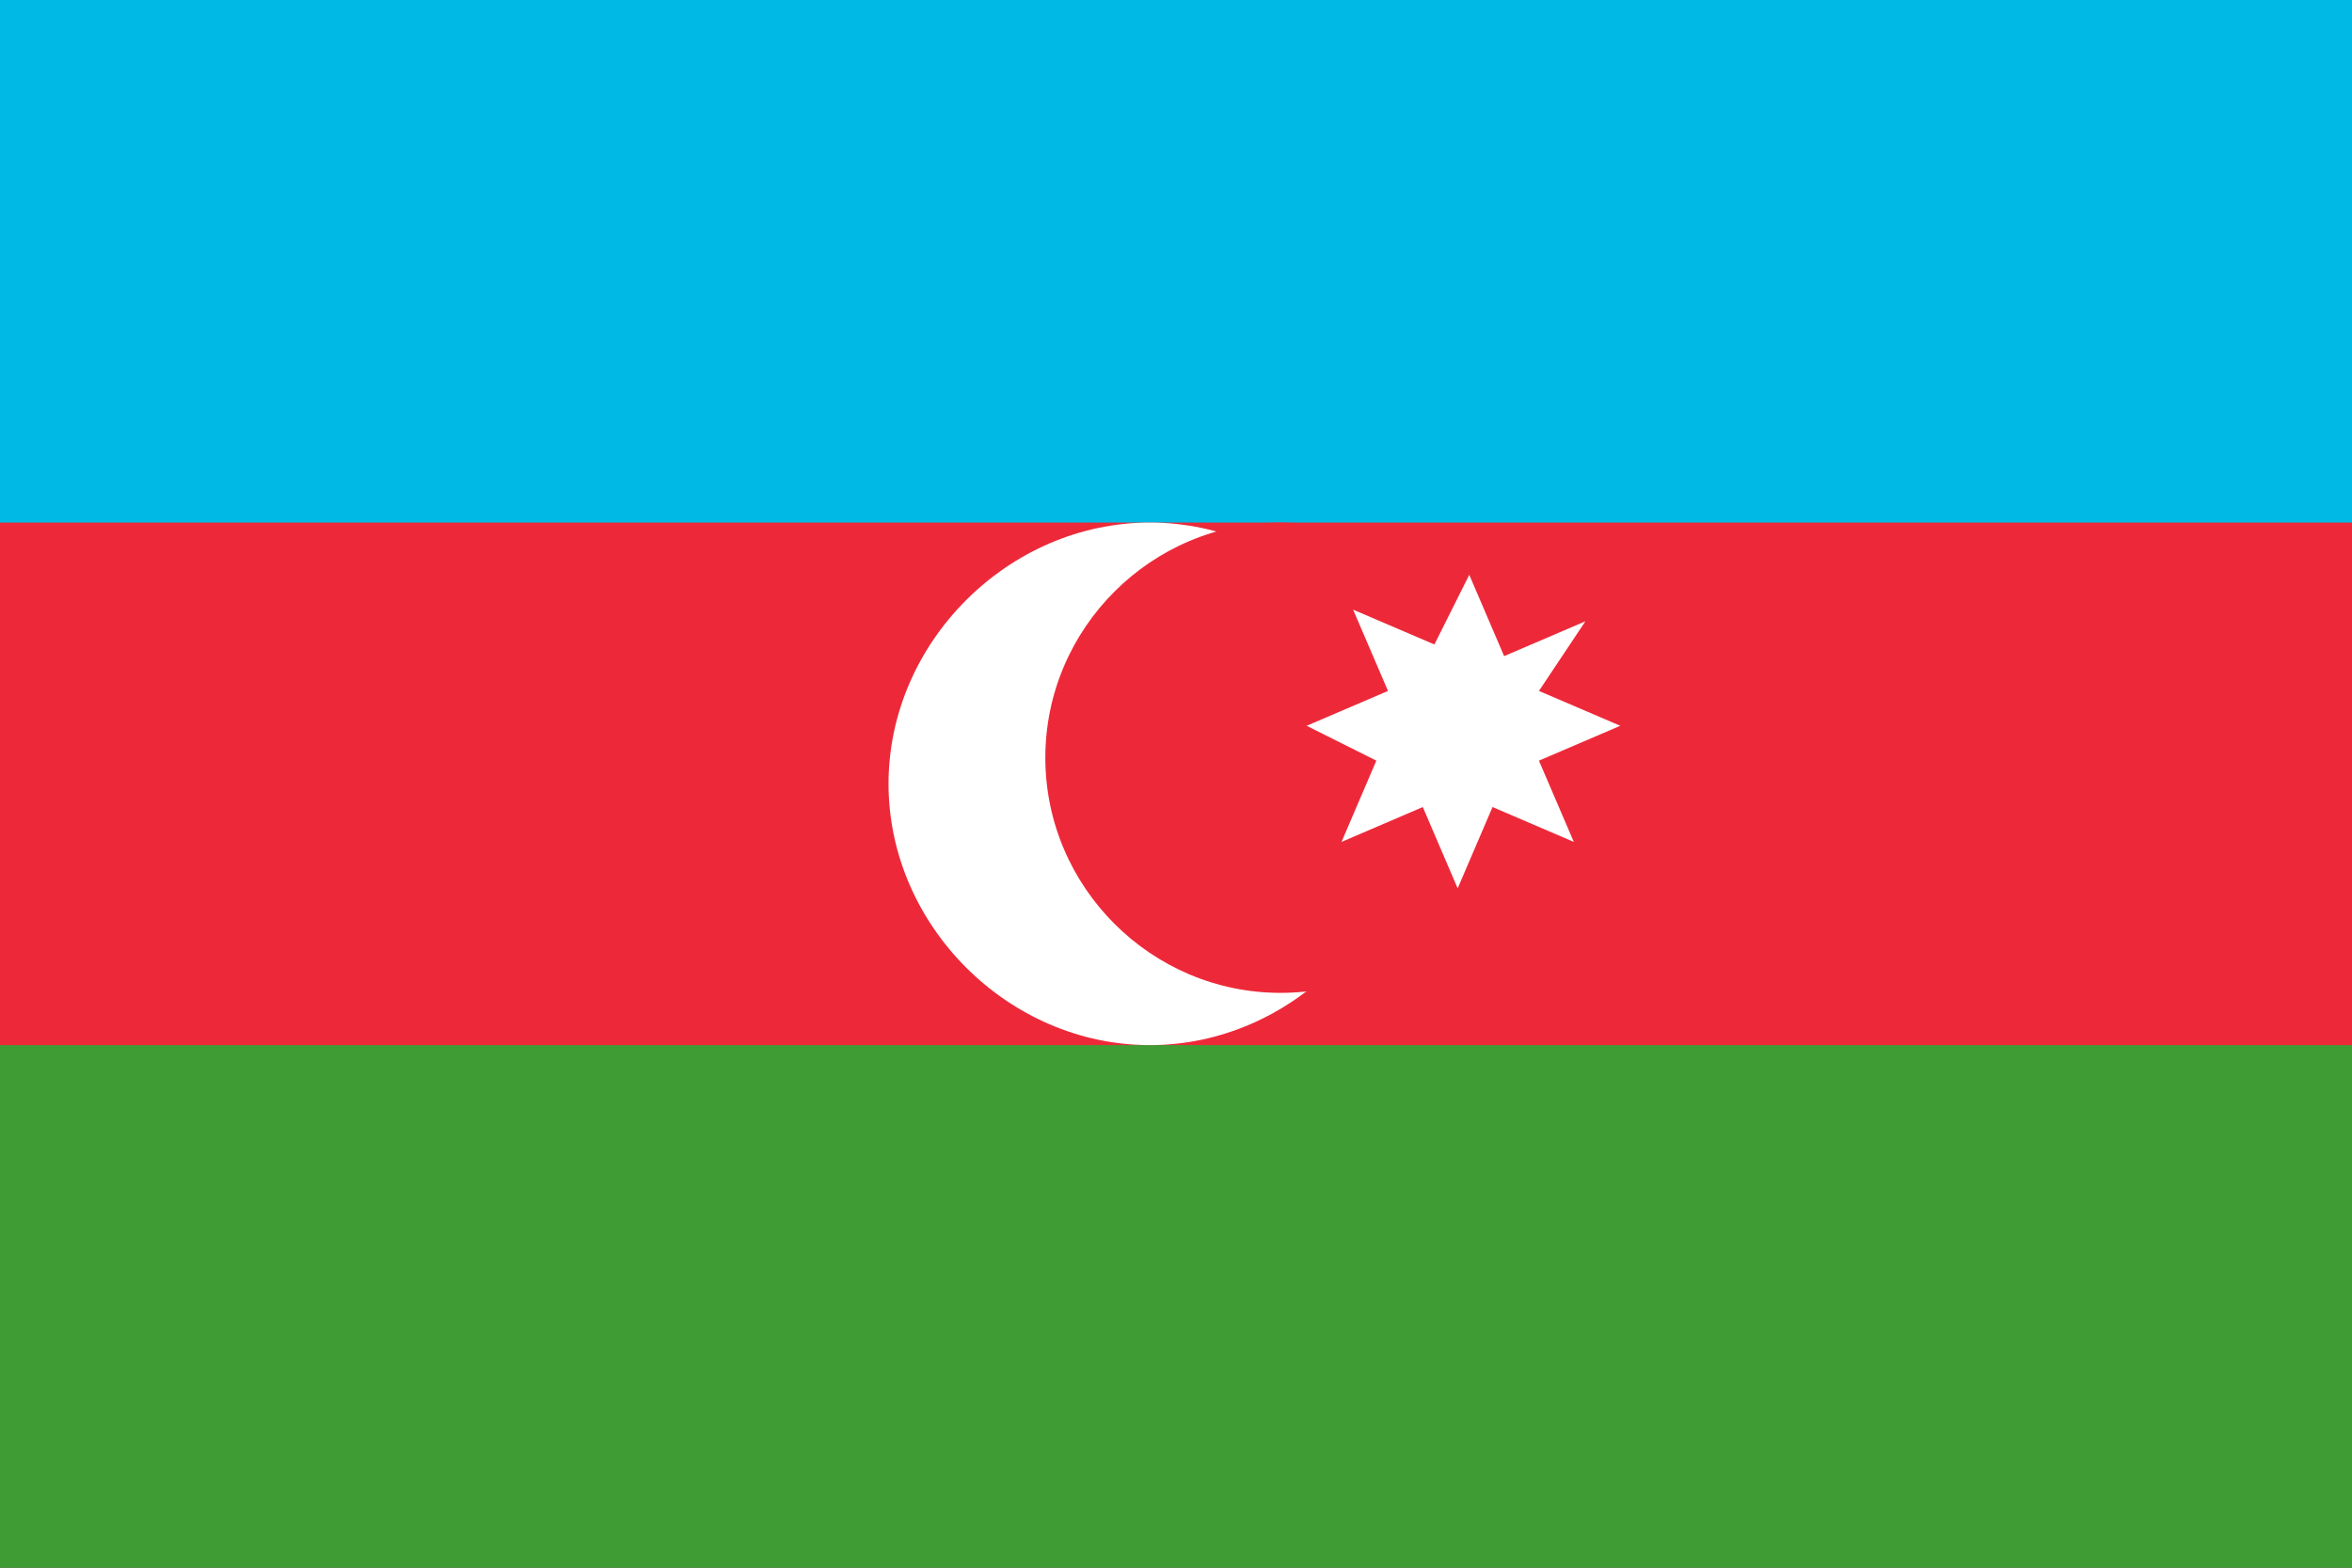
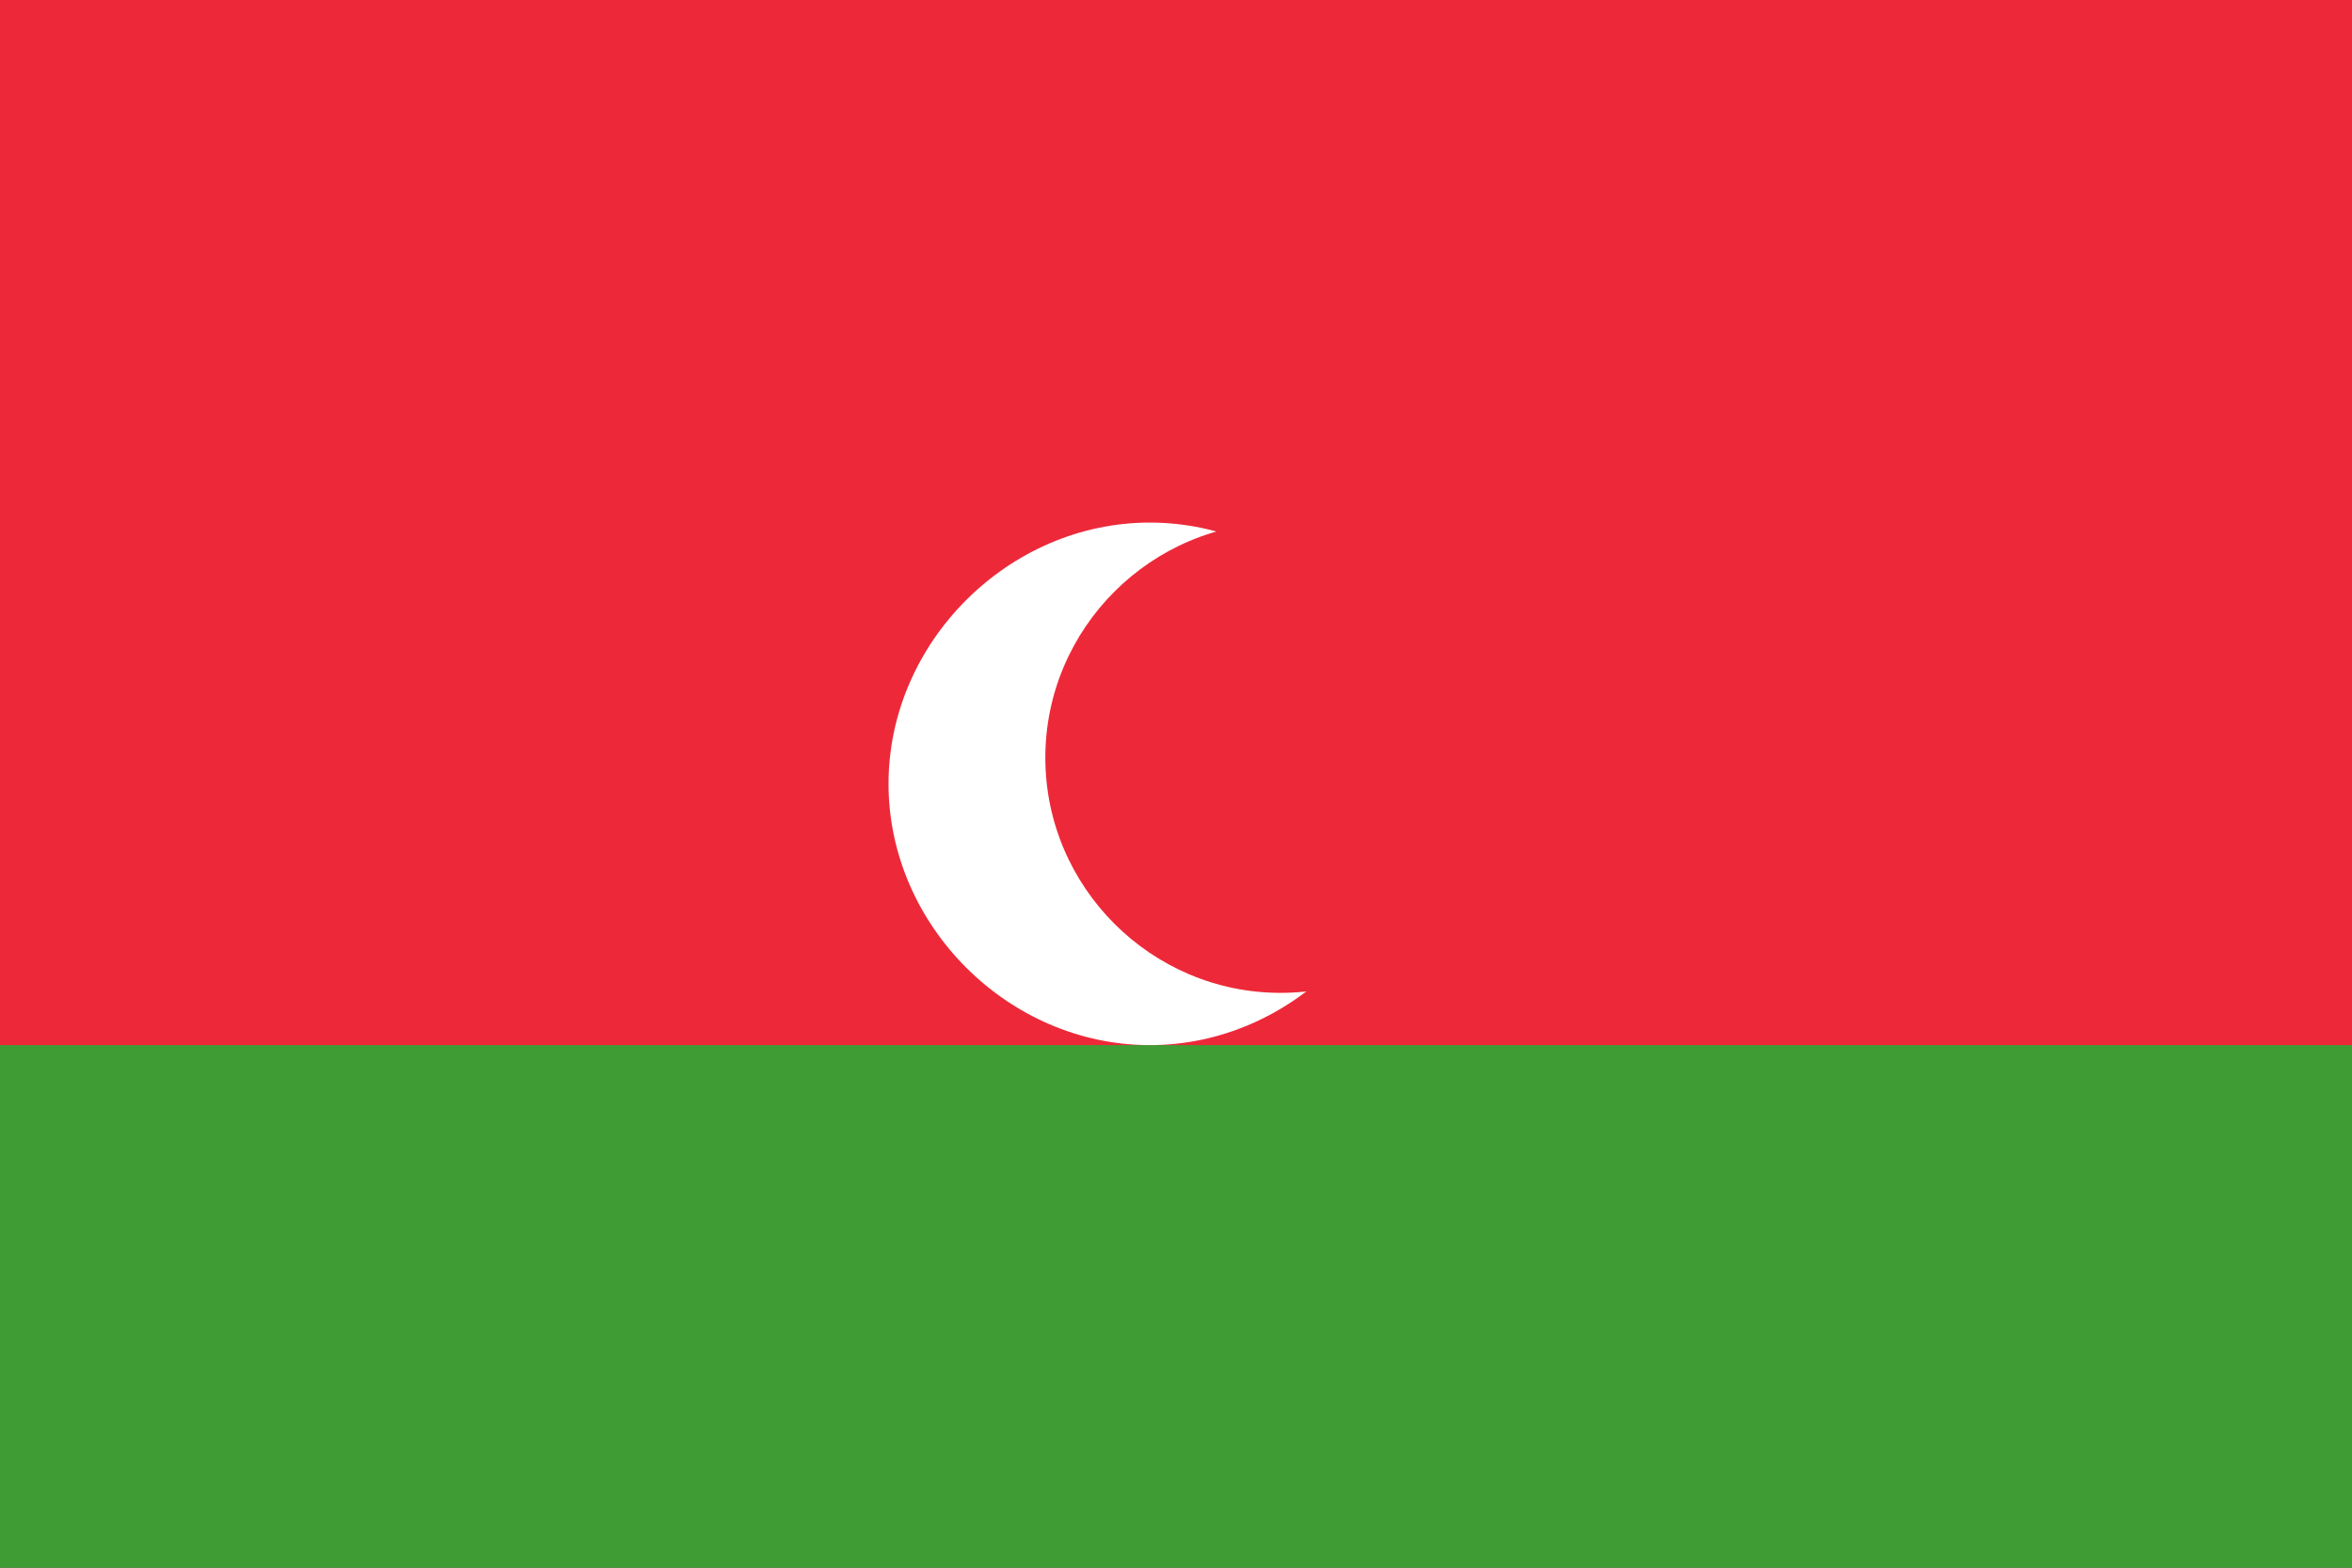
<svg xmlns="http://www.w3.org/2000/svg" width="45" height="30" viewBox="0 0 45 30" fill="none">
  <rect x="0" y="0" width="45" height="30" fill="#333333" stroke="none" />
  <g clip-path="url(#clip0_1697_84343)">
    <path d="M0 0H45V30H0V0Z" fill="#3F9C35" />
    <path d="M0 0H45V20H0V0Z" fill="#ED2939" />
-     <path d="M0 0H45V10H0V0Z" fill="#00B9E4" />
+     <path d="M0 0V10H0V0Z" fill="#00B9E4" />
    <path d="M22 20C24.708 20 27 17.708 27 15C27 12.292 24.708 10 22 10C19.292 10 17 12.292 17 15C17 17.708 19.292 20 22 20Z" fill="white" />
    <path d="M24.5 19C26.975 19 29 16.975 29 14.5C29 12.025 26.975 10 24.5 10C22.025 10 20 12.025 20 14.5C20 16.975 22.025 19 24.5 19Z" fill="#ED2939" />
-     <path d="M28.111 11L28.778 12.556L30.333 11.889L29.444 13.222L31 13.889L29.444 14.556L30.111 16.111L28.556 15.444L27.889 17L27.222 15.444L25.667 16.111L26.333 14.556L25 13.889L26.556 13.222L25.889 11.667L27.444 12.333L28.111 11Z" fill="white" />
  </g>
  <defs>
    <clipPath id="clip0_1697_84343">
      <rect width="45" height="30" fill="white" />
    </clipPath>
  </defs>
</svg>